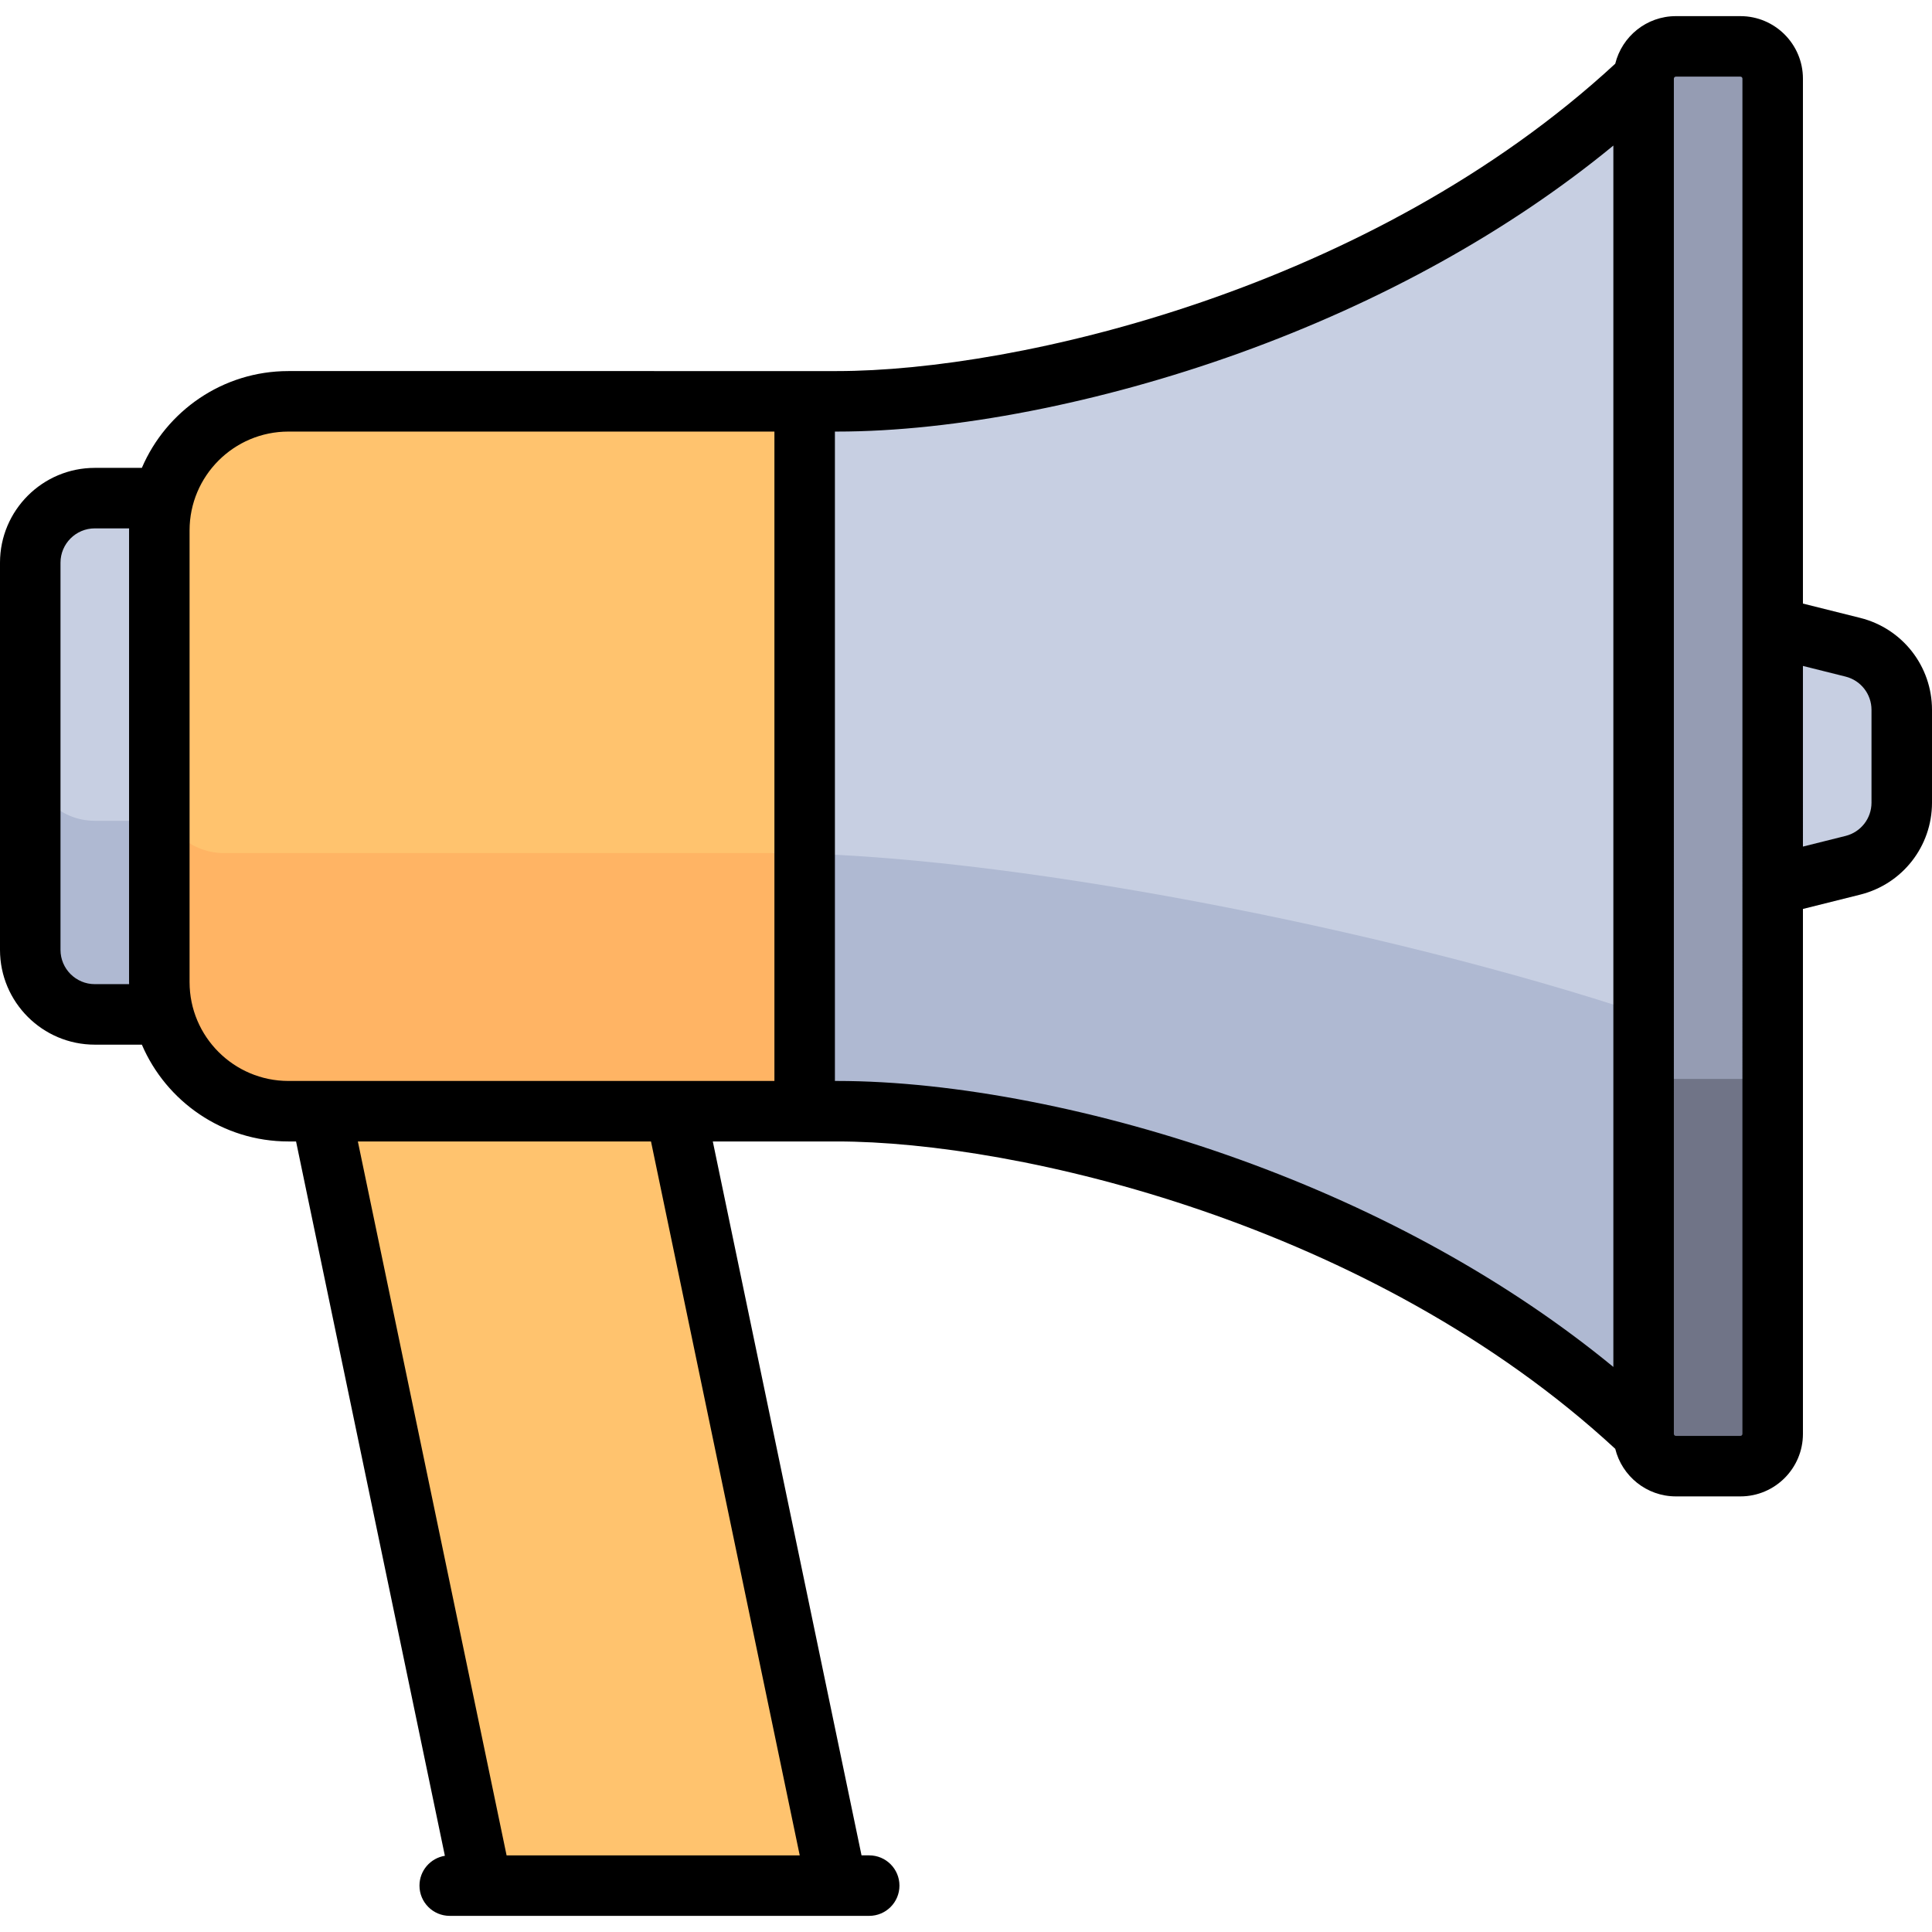
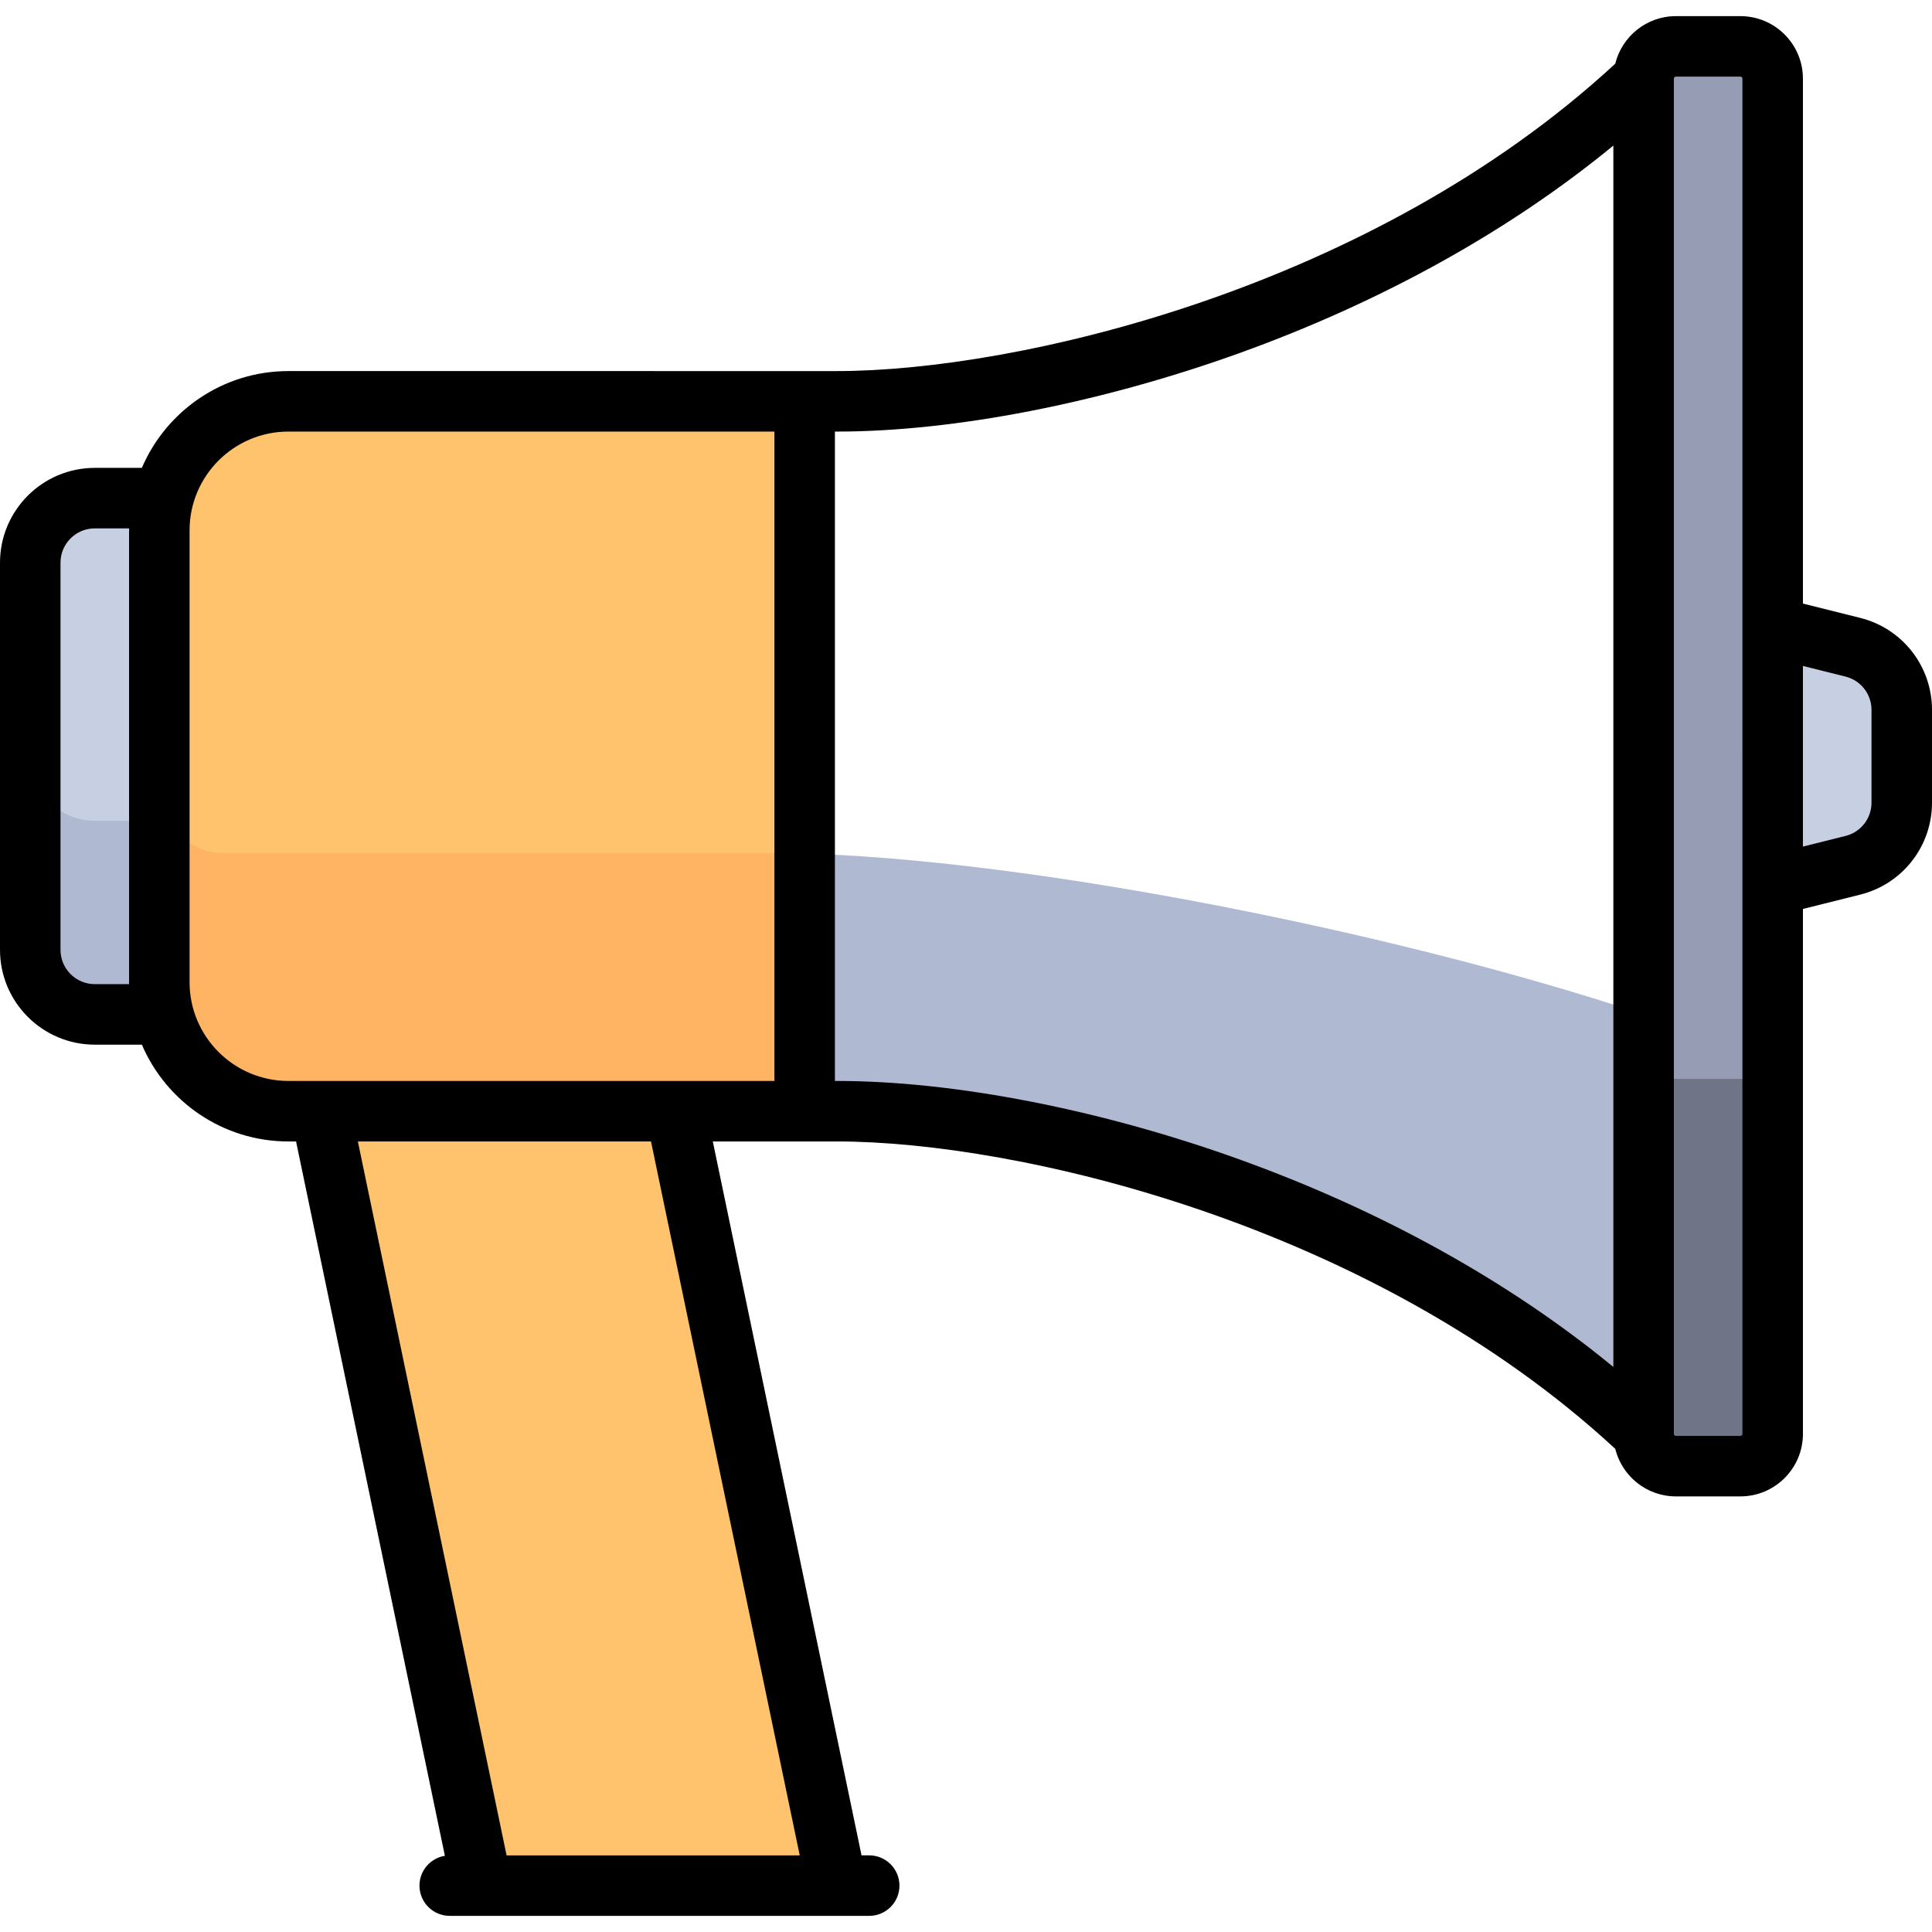
<svg xmlns="http://www.w3.org/2000/svg" height="800px" width="800px" version="1.1" id="Layer_1" viewBox="0 0 512 512" xml:space="preserve">
  <polygon style="fill:#FFC36E;" points="84.977,294.48 127.733,499.708 221.795,499.708 179.04,294.48 " />
  <g>
    <path style="fill:#C7CFE2;" d="M469.779,166.213l21.251,5.312c7.614,1.904,12.954,8.744,12.954,16.591v24.601   c0,7.848-5.341,14.689-12.954,16.591l-21.251,5.313" />
    <path style="fill:#C7CFE2;" d="M25.119,132.008c-9.445,0-17.102,8.75-17.102,19.546v97.728c0,10.795,7.658,19.546,17.102,19.546   h25.653V132.009H25.119V132.008z" />
  </g>
  <path style="fill:#AFB9D2;" d="M8.017,200.418v51.307c0,9.445,7.658,17.102,17.102,17.102h25.653V217.52H25.119  C15.674,217.52,8.017,209.862,8.017,200.418z" />
-   <path style="fill:#C7CFE2;" d="M204.693,106.355V294.48c59.858,0,162.472,25.653,230.881,85.511V20.843  C367.165,80.701,264.551,106.355,204.693,106.355z" />
  <path style="fill:#FFC36E;" d="M213.244,294.48H76.426c-18.891,0-34.205-15.314-34.205-34.205V140.56  c0-18.891,15.314-34.205,34.205-34.205h136.818V294.48z" />
  <path style="fill:#AFB9D2;" d="M204.693,294.48c59.858,0,162.472,25.653,230.881,85.511V268.827  c-68.409-22.803-171.023-42.756-230.881-42.756V294.48z" />
  <path style="fill:#FFB464;" d="M59.324,226.071c-9.446,0-17.102-7.656-17.102-17.102l0,0v51.307  c0,18.891,15.314,34.205,34.205,34.205h136.818v-68.409H59.324z" />
  <path style="fill:#959CB3;" d="M461.228,388.543h-17.102c-4.722,0-8.551-3.829-8.551-8.551V20.843c0-4.722,3.829-8.551,8.551-8.551  h17.102c4.722,0,8.551,3.829,8.551,8.551v359.148C469.779,384.714,465.95,388.543,461.228,388.543z" />
  <path style="fill:#707487;" d="M461.228,285.929h-17.102c-4.722,0-8.551-3.829-8.551-8.551v102.614c0,4.722,3.829,8.551,8.551,8.551  h17.102c4.722,0,8.551-3.829,8.551-8.551V277.378C469.779,282.1,465.95,285.929,461.228,285.929z" />
  <path d="M492.973,163.748l-15.177-3.795V20.843c0-9.136-7.432-16.568-16.568-16.568h-17.102c-7.77,0-14.289,5.383-16.07,12.611  c-64.64,59.711-158.481,81.452-206.26,81.452H76.426c-17.403,0-32.377,10.585-38.831,25.653H25.119  C11.268,123.992,0,135.26,0,149.111v102.614c0,13.851,11.268,25.119,25.119,25.119h12.476c6.454,15.068,21.428,25.653,38.831,25.653  h2.032l39.439,189.306c-3.815,0.616-6.732,3.915-6.732,7.904c0,4.427,3.589,8.017,8.017,8.017h111.165  c4.427,0,8.017-3.589,8.017-8.017c0-4.427-3.589-8.017-8.017-8.017h-2.032l-39.415-189.194h32.896  c47.78,0,141.62,21.741,206.26,81.452c1.781,7.228,8.3,12.611,16.07,12.611h17.102c9.136,0,16.568-7.432,16.568-16.568v-139.11  l15.177-3.795c11.203-2.8,19.027-12.821,19.027-24.369v-24.601C512,176.569,504.176,166.549,492.973,163.748z M25.119,260.81  c-5.01,0-9.086-4.076-9.086-9.086V149.111c0-5.01,4.076-9.086,9.086-9.086h9.099c-0.002,0.179-0.014,0.355-0.014,0.534v119.716  c0,0.18,0.012,0.356,0.014,0.534H25.119z M50.238,260.276V140.56c0-14.44,11.748-26.188,26.188-26.188h128.802v172.092H76.426  C61.986,286.464,50.238,274.715,50.238,260.276z M211.936,491.691h-77.685L94.837,302.497h77.685L211.936,491.691z M221.795,286.464  h-0.534V114.372h0.534c31.08,0,69.947-7.575,106.636-20.783c37.749-13.59,71.665-32.446,99.126-55.012v323.68  c-27.461-22.565-61.377-41.422-99.126-55.012C291.743,294.039,252.876,286.464,221.795,286.464z M461.762,379.992  c0,0.295-0.239,0.534-0.534,0.534h-17.102c-0.295,0-0.534-0.239-0.534-0.534V20.843c0-0.295,0.239-0.534,0.534-0.534h17.102  c0.295,0,0.534,0.239,0.534,0.534V379.992z M495.967,212.718c0,4.176-2.829,7.801-6.882,8.814l-11.29,2.822V176.48l11.29,2.822  c4.052,1.013,6.882,4.638,6.882,8.815V212.718z" />
</svg>